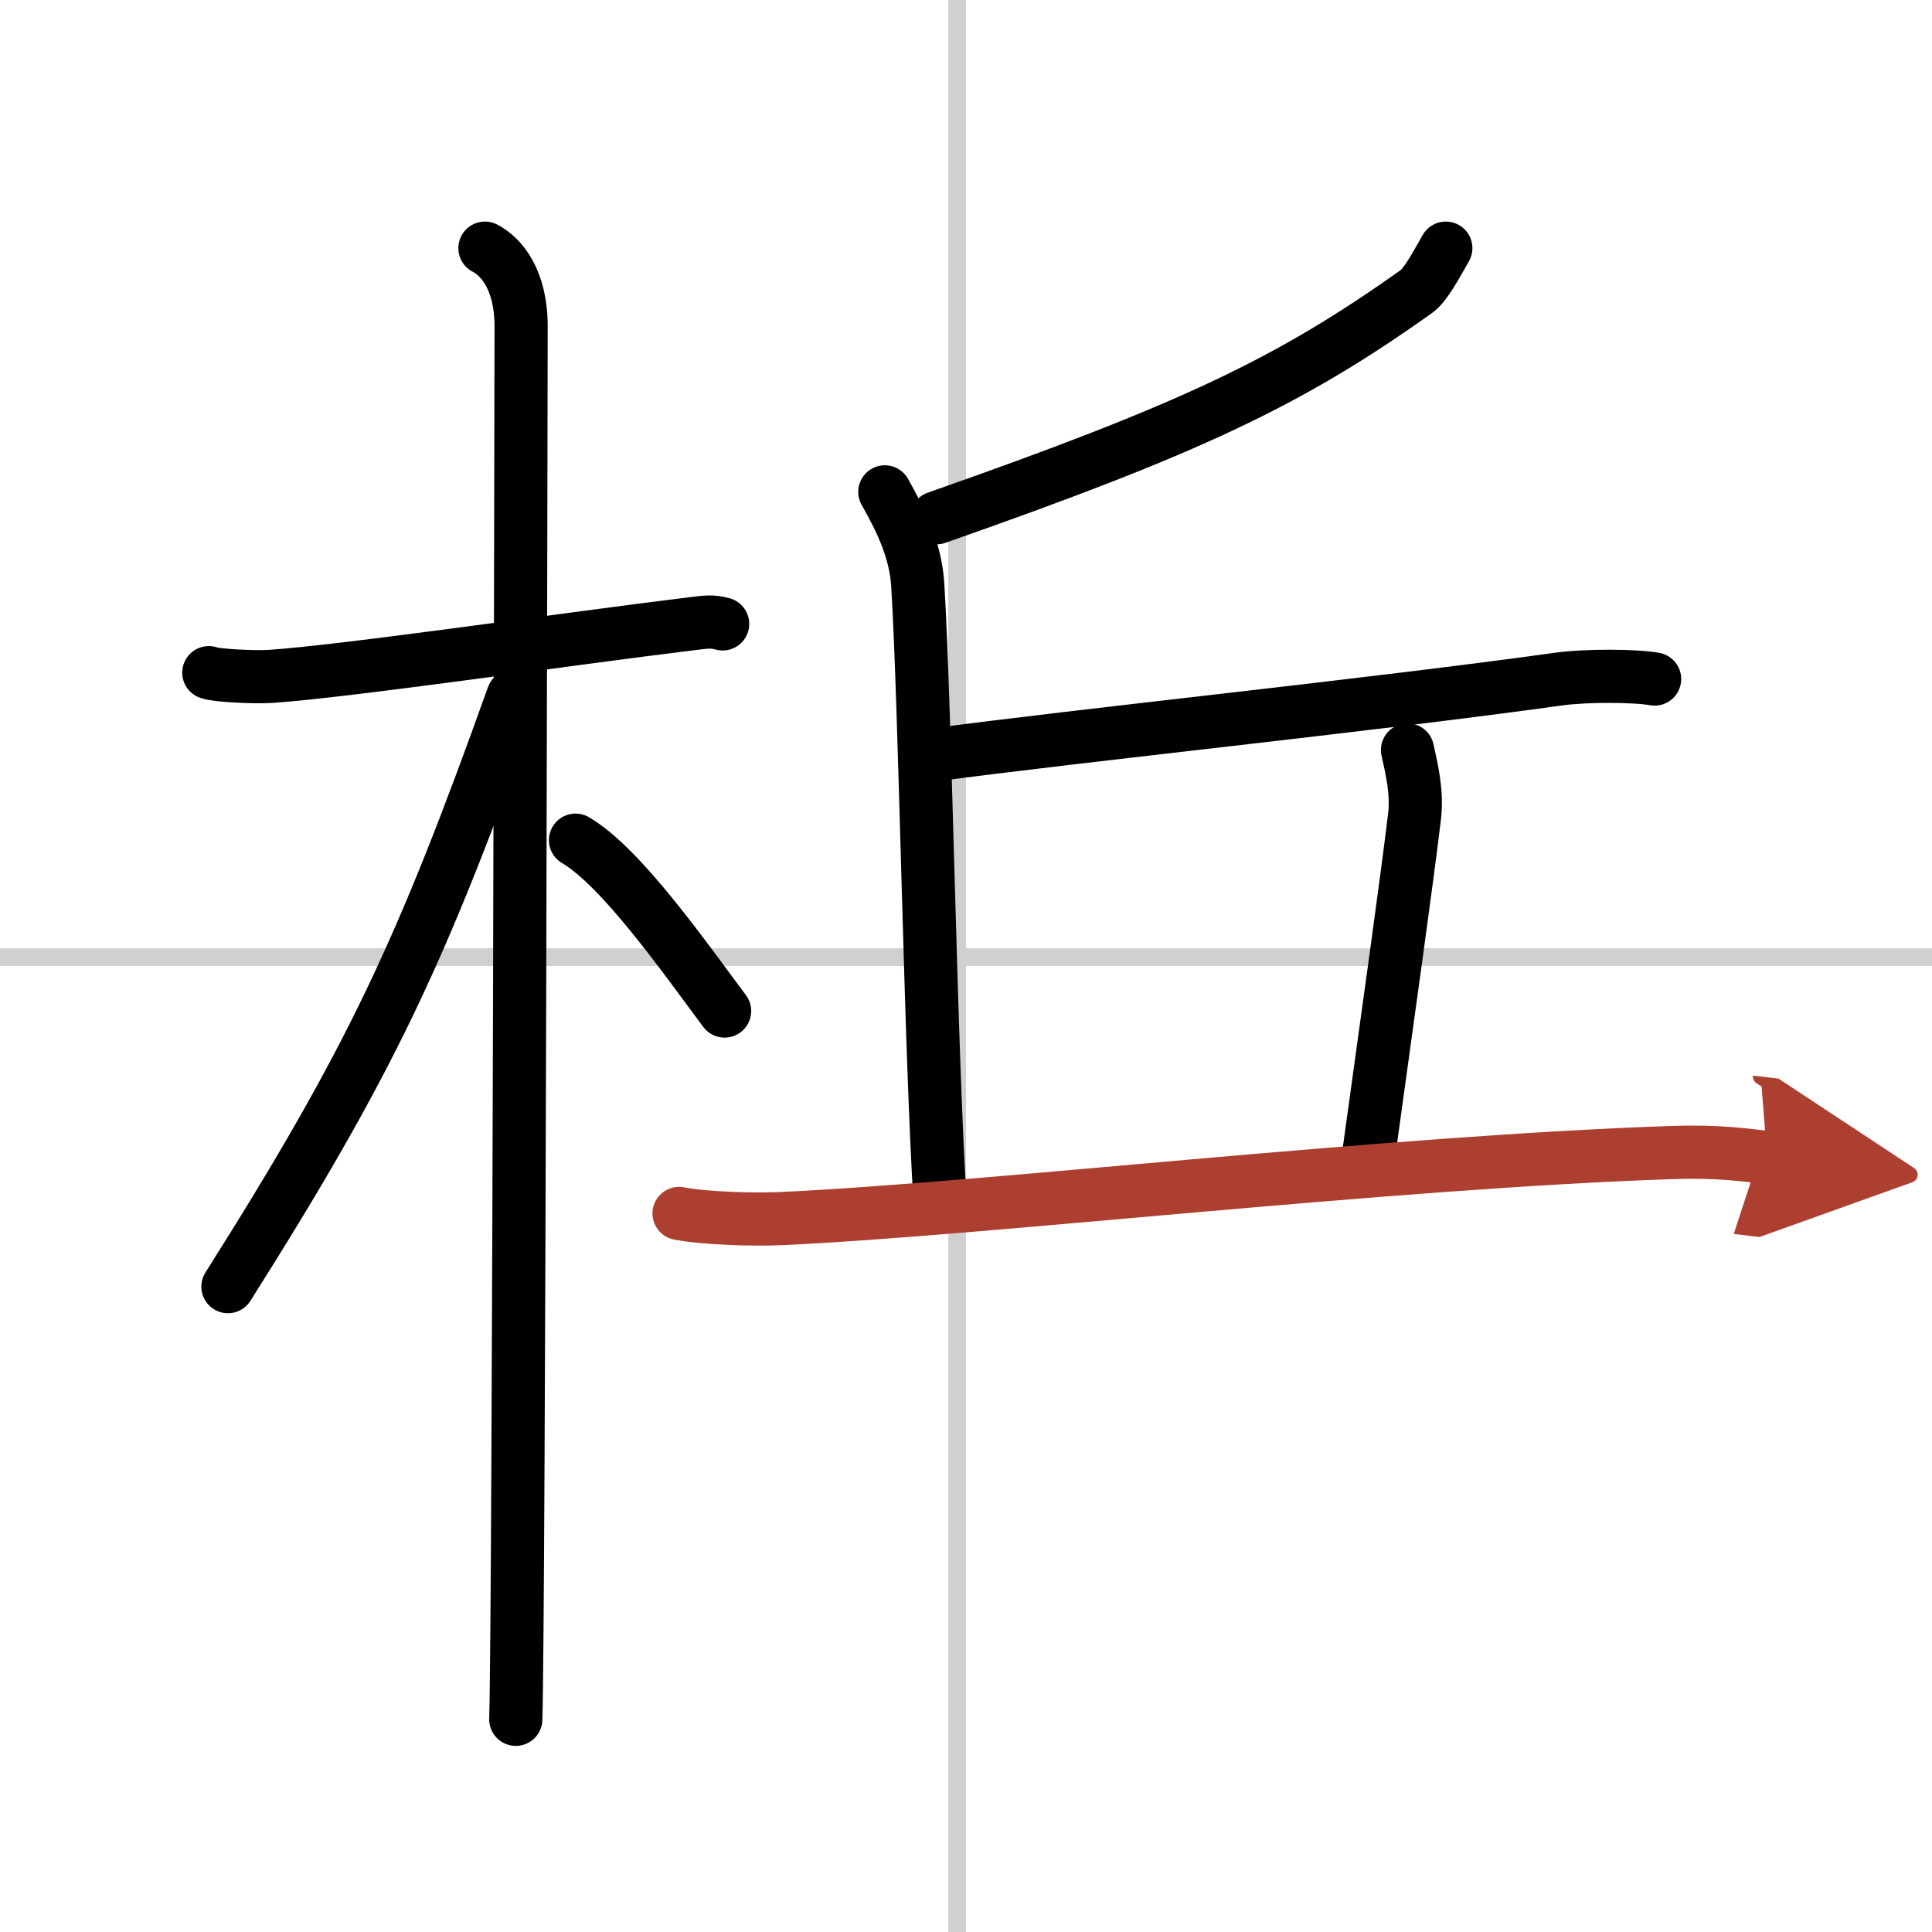
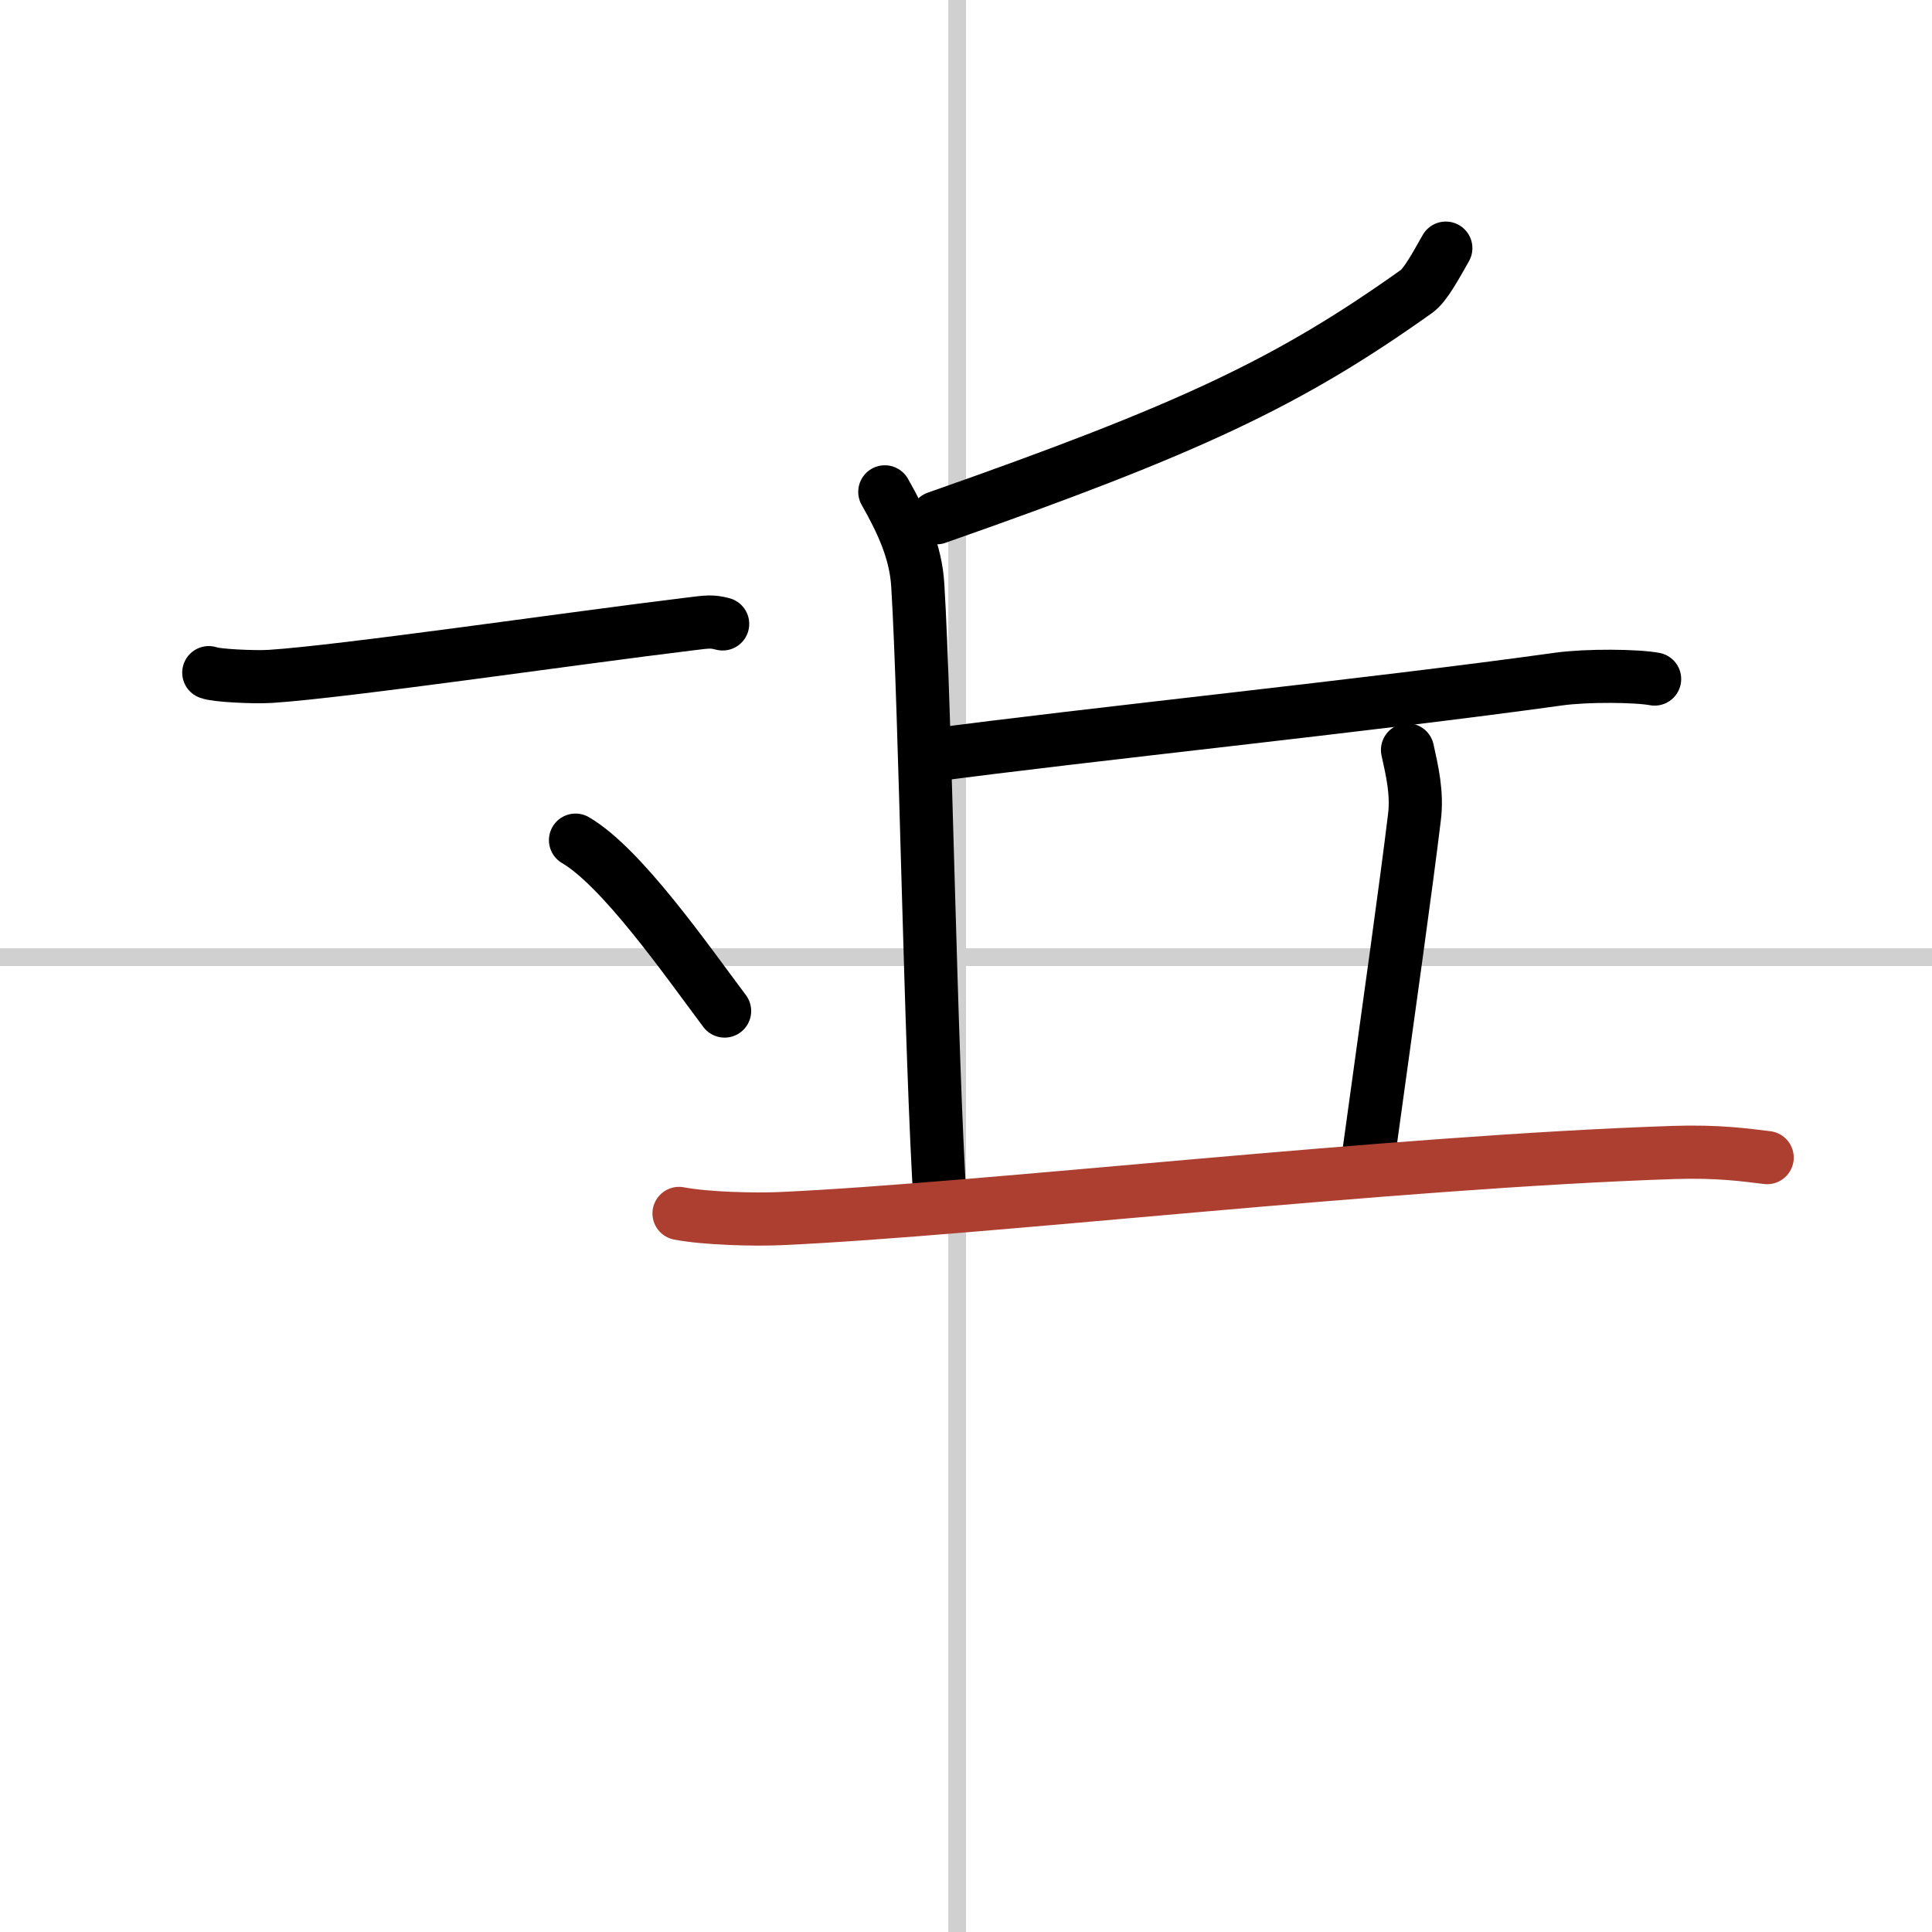
<svg xmlns="http://www.w3.org/2000/svg" width="400" height="400" viewBox="0 0 109 109">
  <defs>
    <marker id="a" markerWidth="4" orient="auto" refX="1" refY="5" viewBox="0 0 10 10">
-       <polyline points="0 0 10 5 0 10 1 5" fill="#ad3f31" stroke="#ad3f31" />
-     </marker>
+       </marker>
  </defs>
  <g fill="none" stroke="#000" stroke-linecap="round" stroke-linejoin="round" stroke-width="3">
    <rect width="100%" height="100%" fill="#fff" stroke="#fff" />
    <line x1="54" x2="54" y2="109" stroke="#d0d0d0" stroke-width="1" />
    <line x2="109" y1="54" y2="54" stroke="#d0d0d0" stroke-width="1" />
    <path d="m11.78 37.95c0.36 0.16 2.52 0.27 3.49 0.21 4.16-0.27 17-2.15 23.68-2.96 0.97-0.12 1.21-0.16 1.82 0" />
-     <path d="m27.36 14c0.91 0.47 2.04 1.75 2.04 4.42 0 0.95-0.12 72.75-0.3 78.58" />
-     <path d="m28.94 39.28c-5.18 14.49-8.06 20.62-16.08 33.31" />
    <path d="m32.47 47.4c2.6 1.52 6.21 6.7 8.41 9.64" />
    <path d="m81.57 14c-0.57 1-1.14 2.07-1.65 2.44-7.18 5.11-12.73 7.74-27.08 12.77" />
    <path d="m49.92 27.75c0.99 1.74 1.75 3.4 1.86 5.28 0.43 6.98 0.72 26.46 1.27 34.95" />
    <path d="m52.38 42.63c8.8-1.18 24.88-2.83 35.57-4.32 1.6-0.22 4.39-0.19 5.4 0" />
    <path d="m79.41 42.31c0.26 1.18 0.56 2.44 0.39 3.8-0.48 3.95-1.33 9.96-2.7 19.88" />
    <path d="m38.31 68.46c1.5 0.29 4.27 0.36 5.76 0.29 11.3-0.51 34.36-3.2 50.37-3.73 2.5-0.08 4.01 0.14 5.26 0.29" marker-end="url(#a)" stroke="#ad3f31" />
  </g>
</svg>